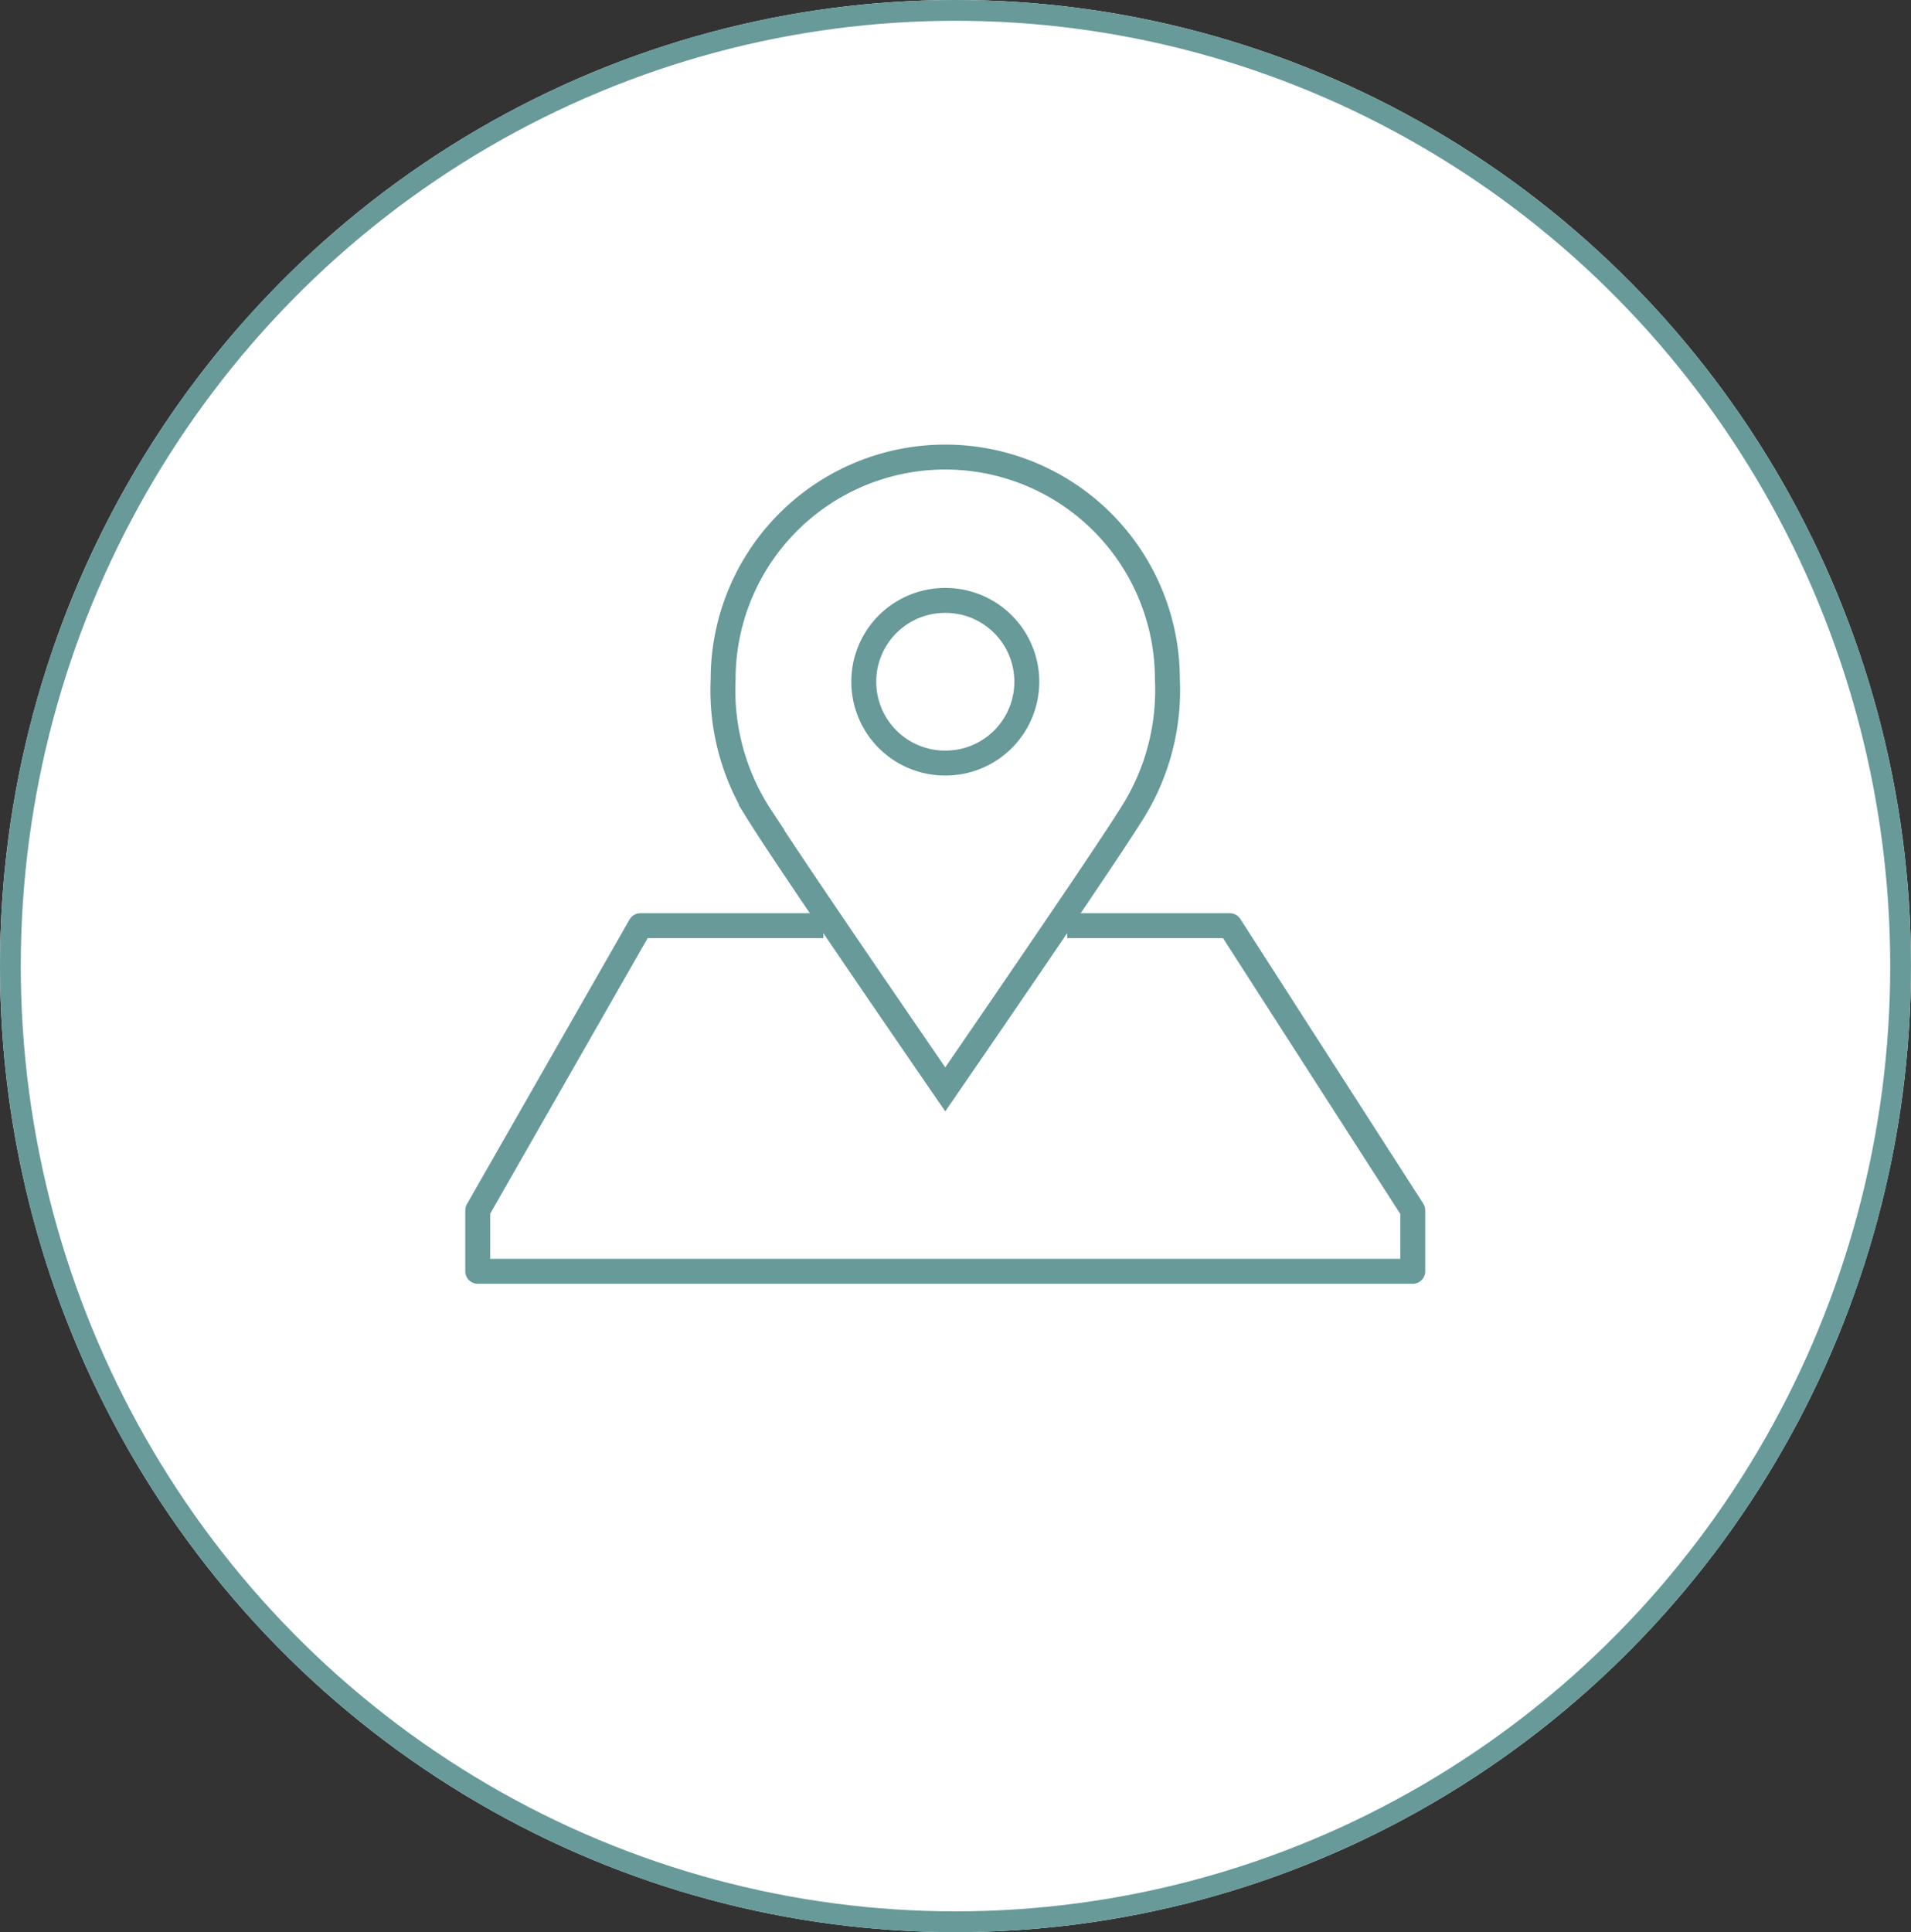
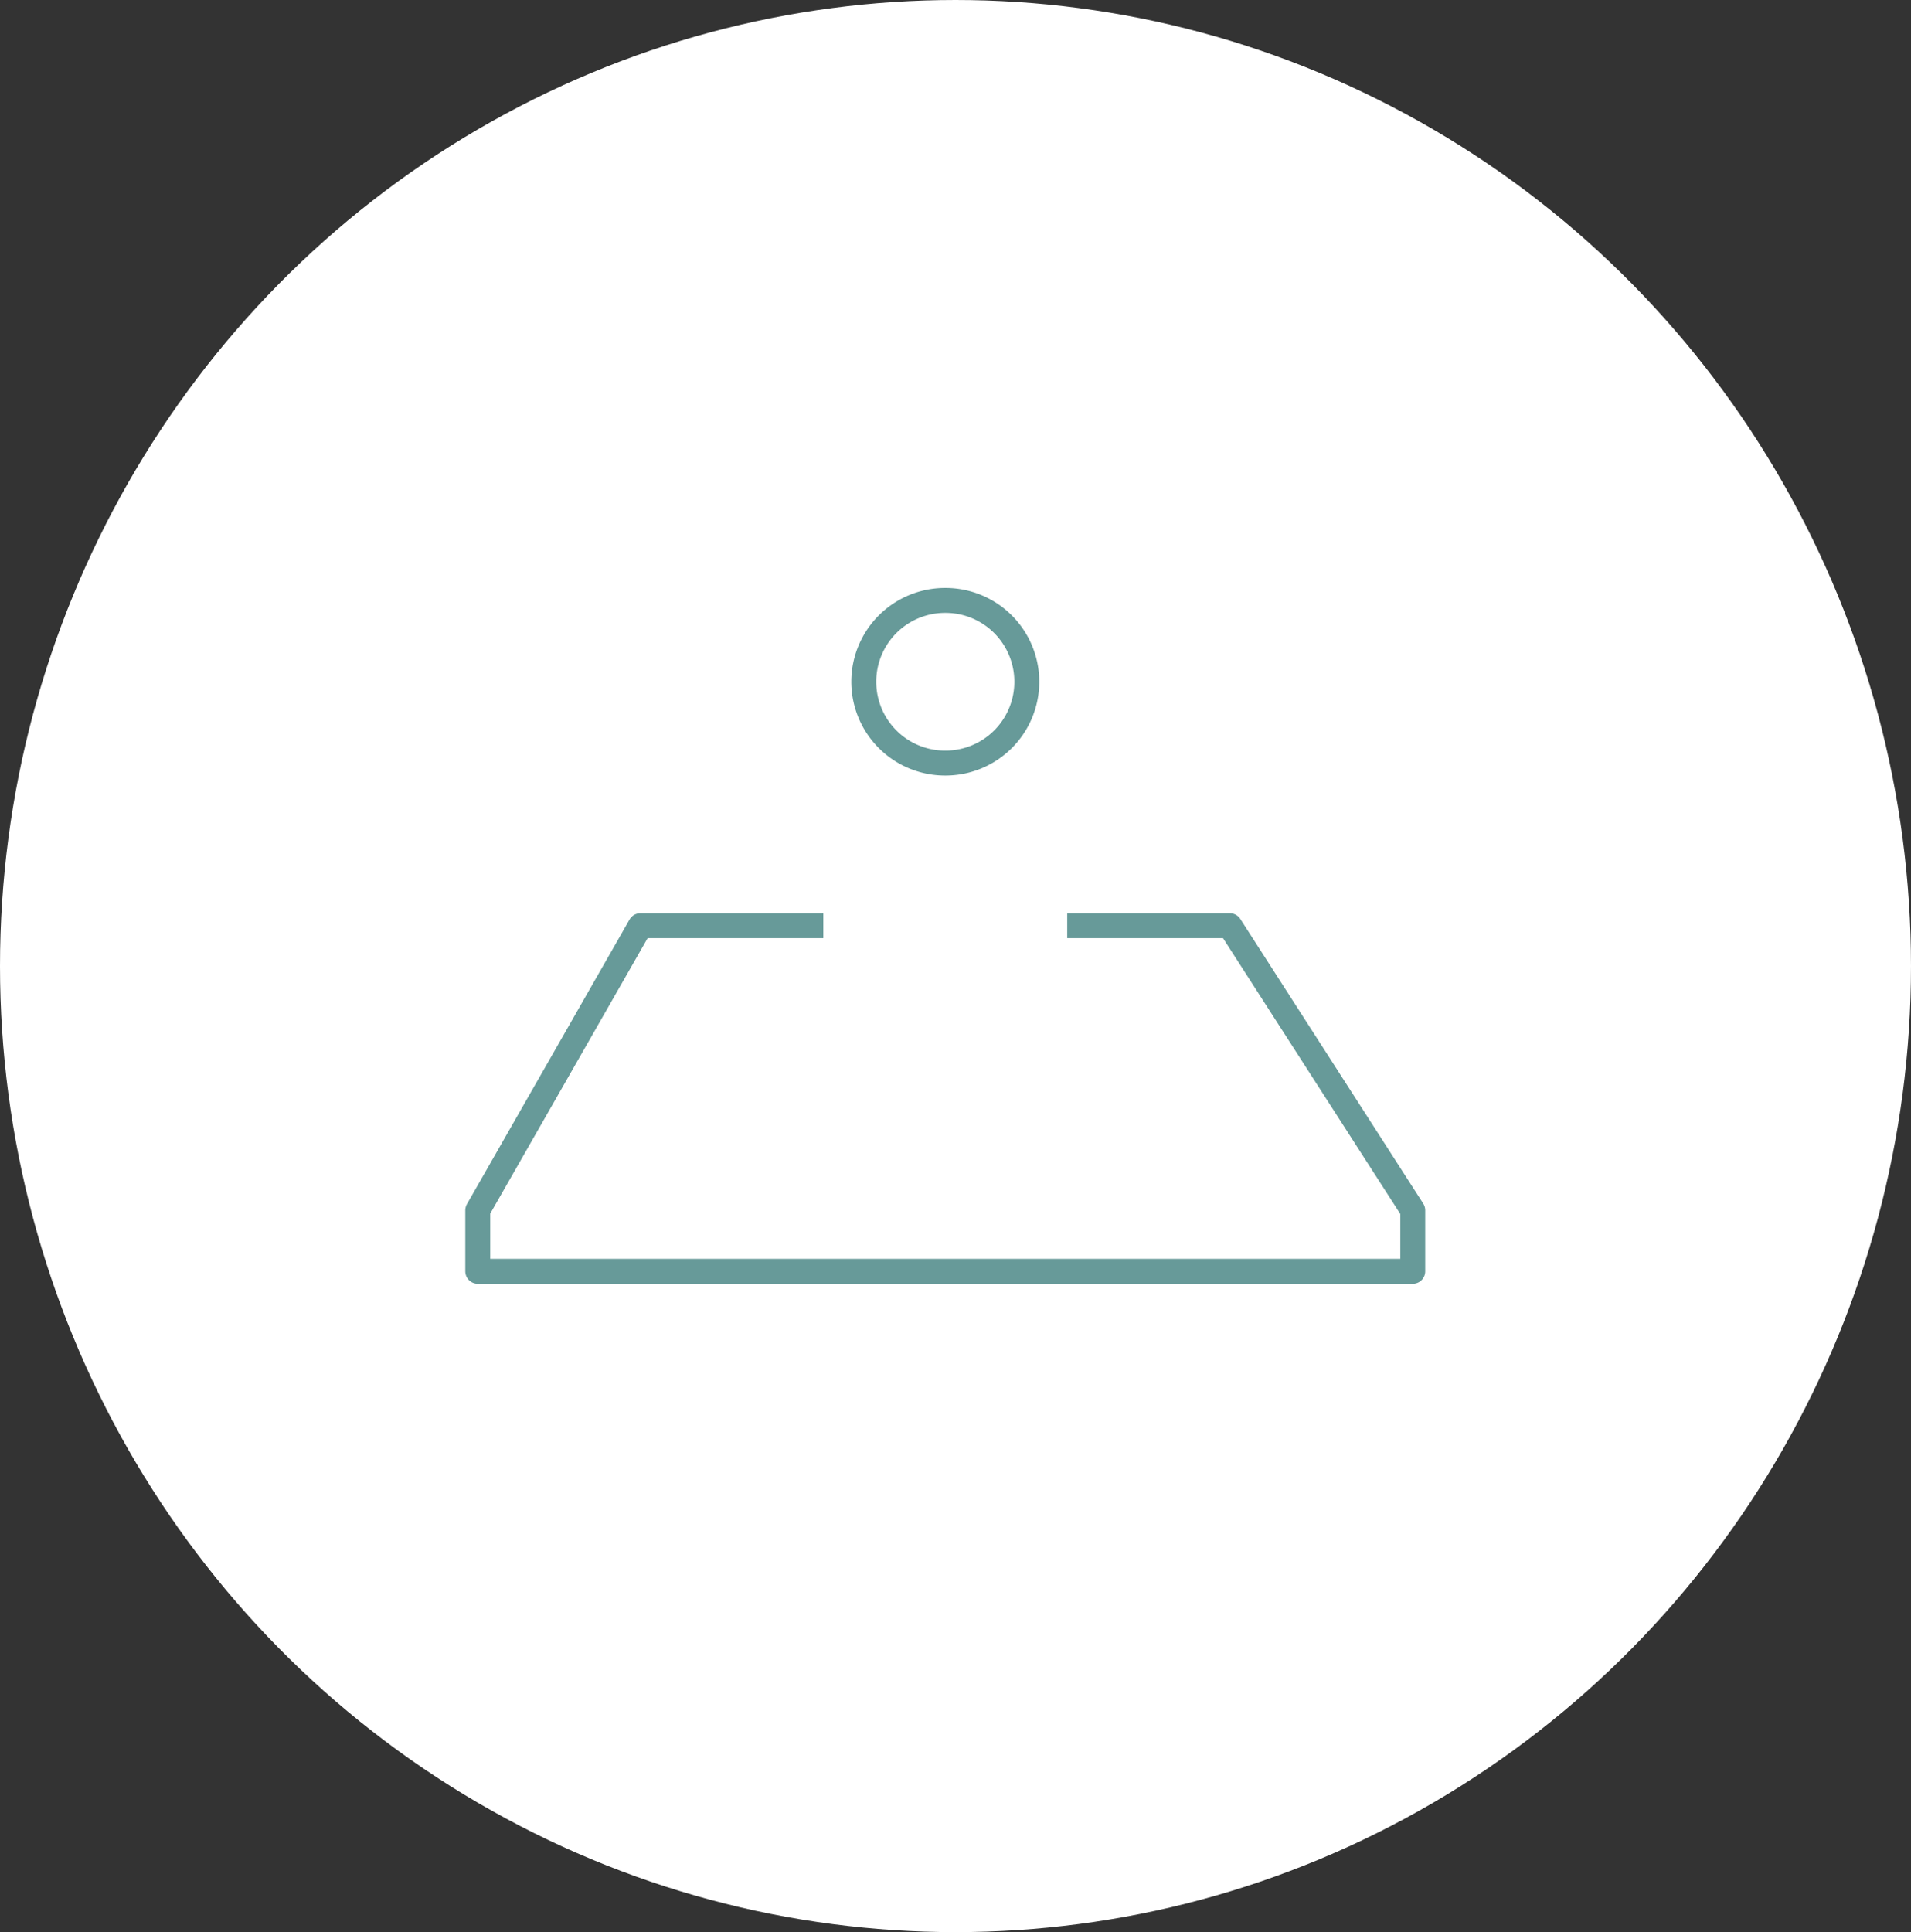
<svg xmlns="http://www.w3.org/2000/svg" width="92" height="93" viewBox="0 0 92 93">
  <rect x="0" y="0" width="92" height="93" fill="#333333" stroke="none" />
  <g id="Group_152" data-name="Group 152" transform="translate(-543 -1519)">
    <g id="Ellipse_1" data-name="Ellipse 1" transform="translate(543 1519)" fill="#fff" stroke="#679a99" stroke-width="1">
      <ellipse cx="46" cy="46.5" rx="46" ry="46.5" stroke="none" />
-       <ellipse cx="46" cy="46.5" rx="45.5" ry="46" fill="none" />
    </g>
    <g id="Group_148" data-name="Group 148" transform="translate(197 1411.051)">
      <path id="Path_241" data-name="Path 241" d="M397.378,153h7.829l8.807,13.7v2.936H369V166.7l7.829-13.7h8.807" transform="translate(0 -0.494)" fill="none" stroke="#679a99" stroke-linejoin="round" stroke-width="1.2" />
      <path id="Path_242" data-name="Path 242" d="M391.907,137h.013a3.914,3.914,0,0,1,.012,7.829H391.9a3.914,3.914,0,0,1,.011-7.829Z" transform="translate(-0.407 -0.151)" fill="none" stroke="#679a99" stroke-miterlimit="10" stroke-width="1.2" />
-       <path id="Path_243" data-name="Path 243" d="M391.766,129.949a10.694,10.694,0,0,1,10.694,10.694,11.094,11.094,0,0,1-1.828,6.647c-1.451,2.322-8.866,13.094-8.866,13.094s-7.415-10.772-8.866-13.094a11.094,11.094,0,0,1-1.828-6.647A10.694,10.694,0,0,1,391.766,129.949Z" transform="translate(-0.259 0)" fill="none" stroke="#679a99" stroke-miterlimit="10" stroke-width="1.2" />
    </g>
  </g>
</svg>